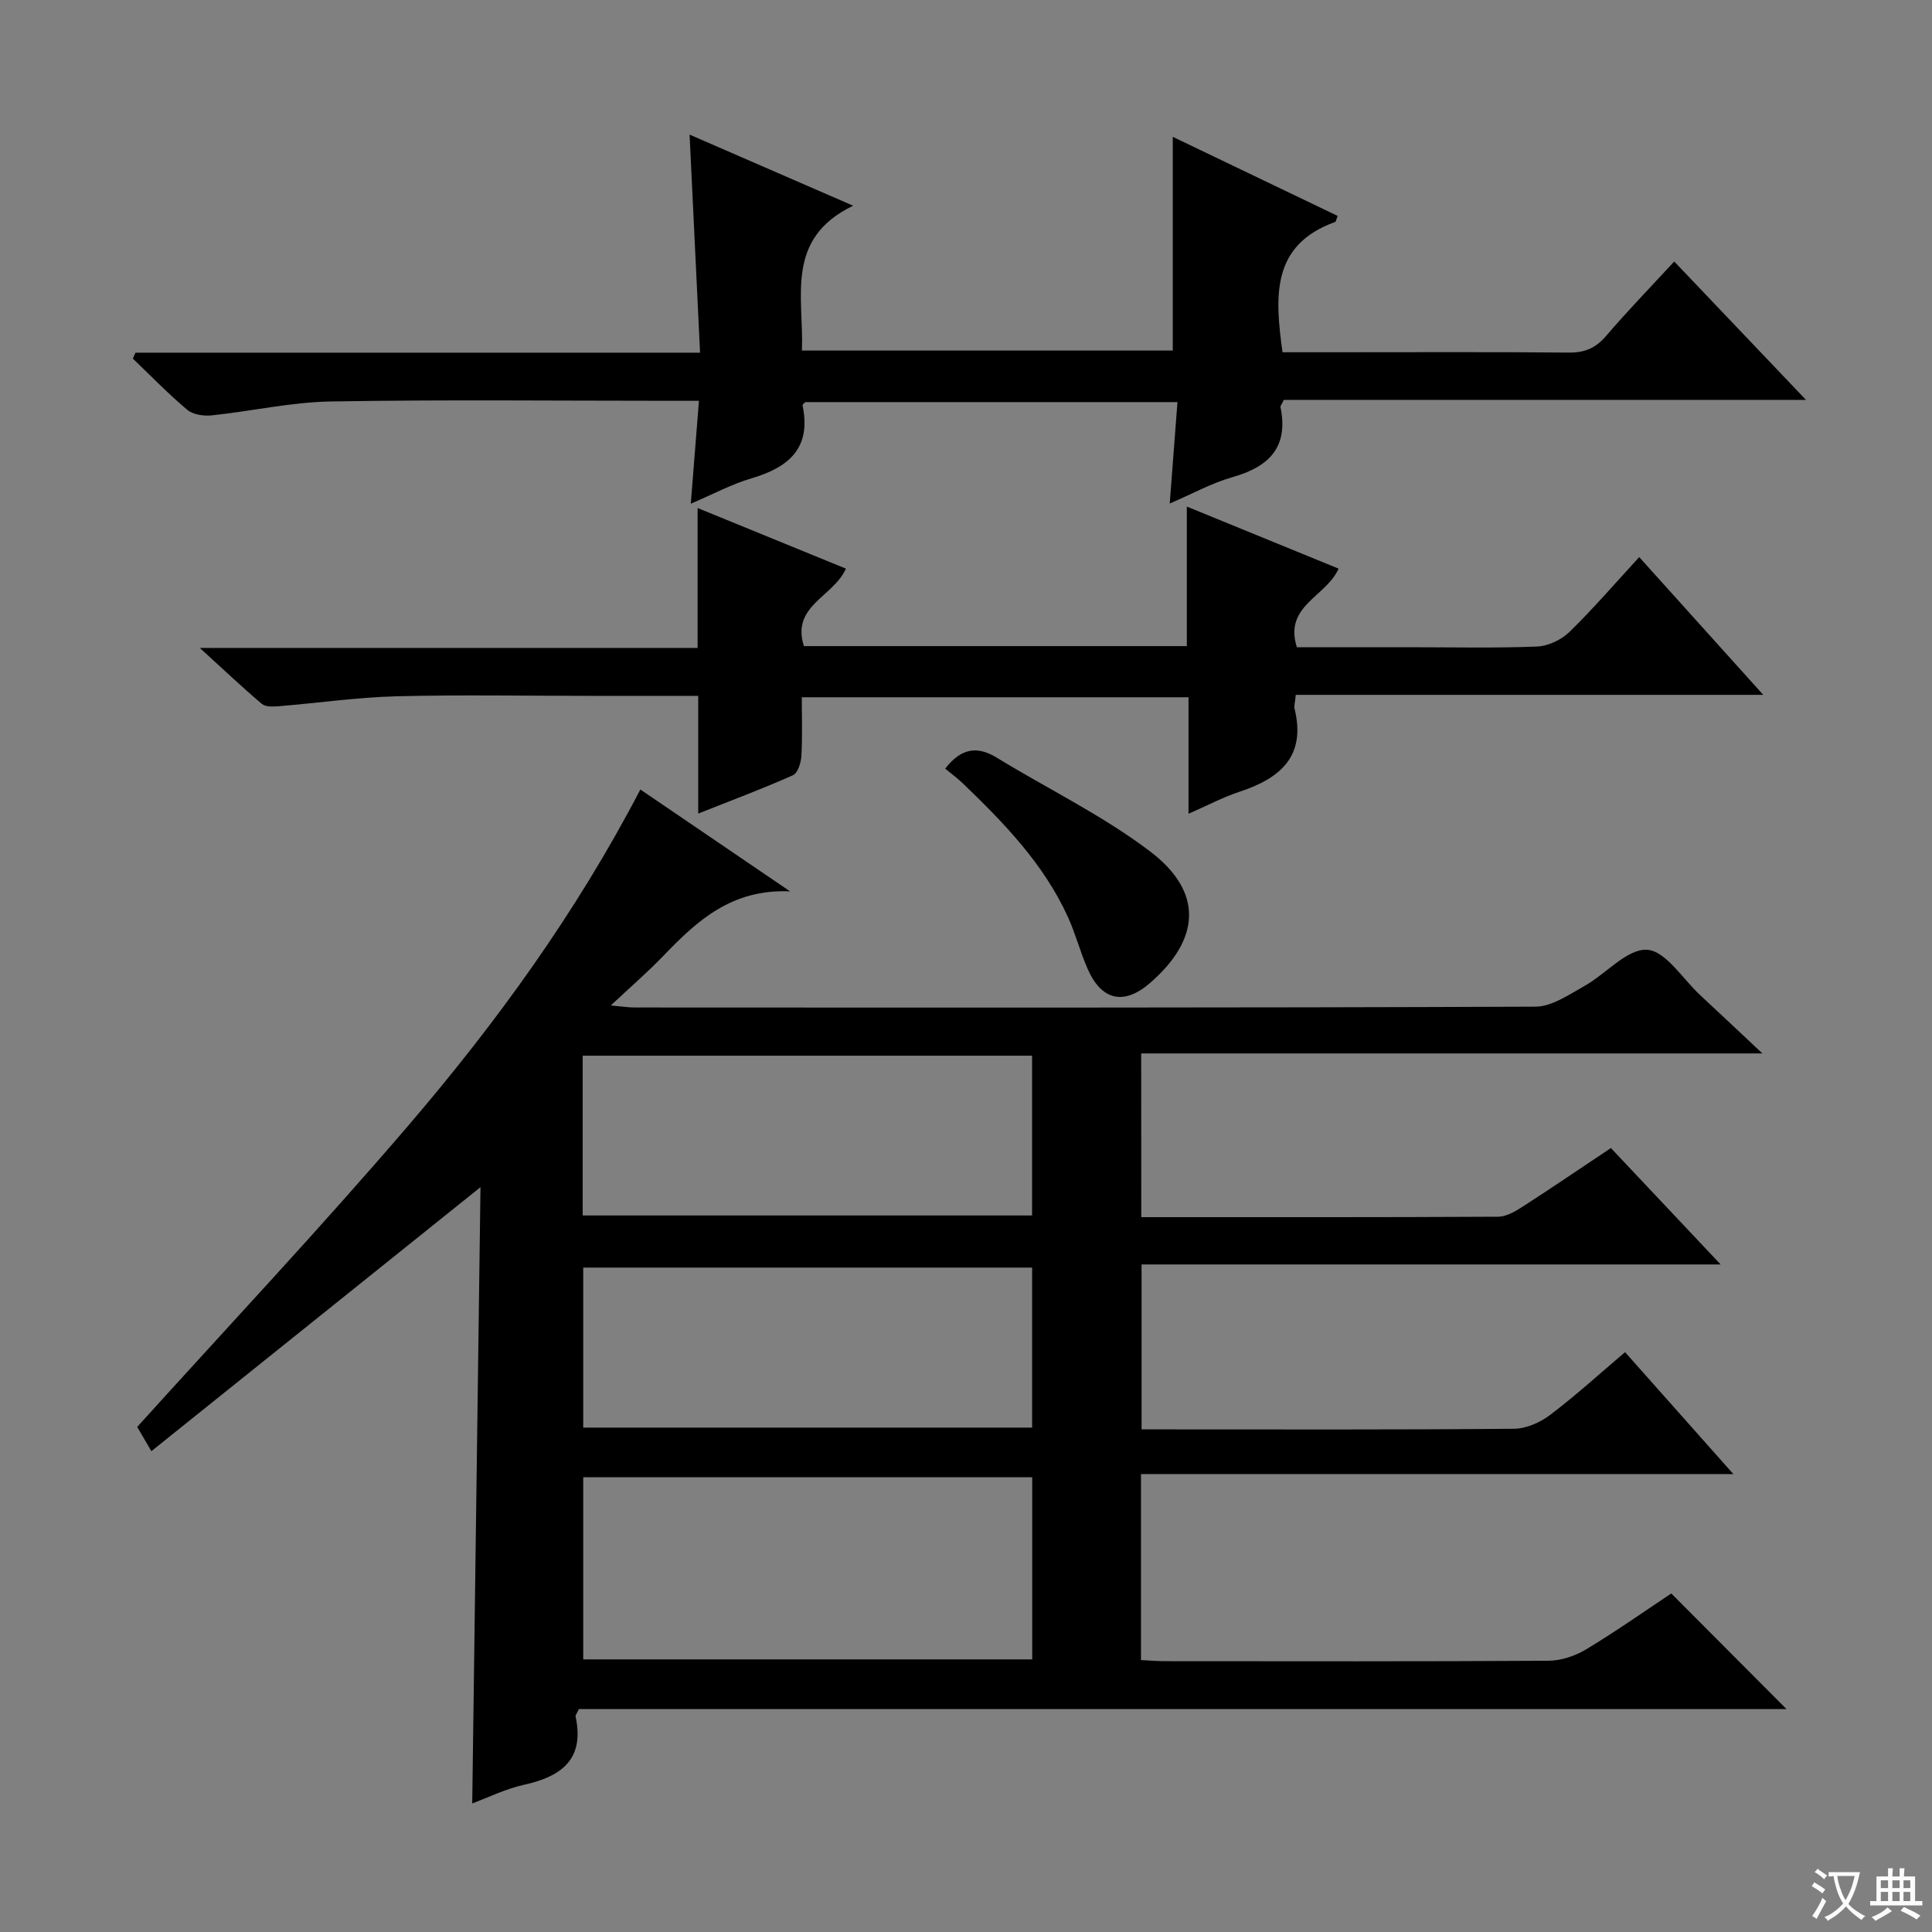
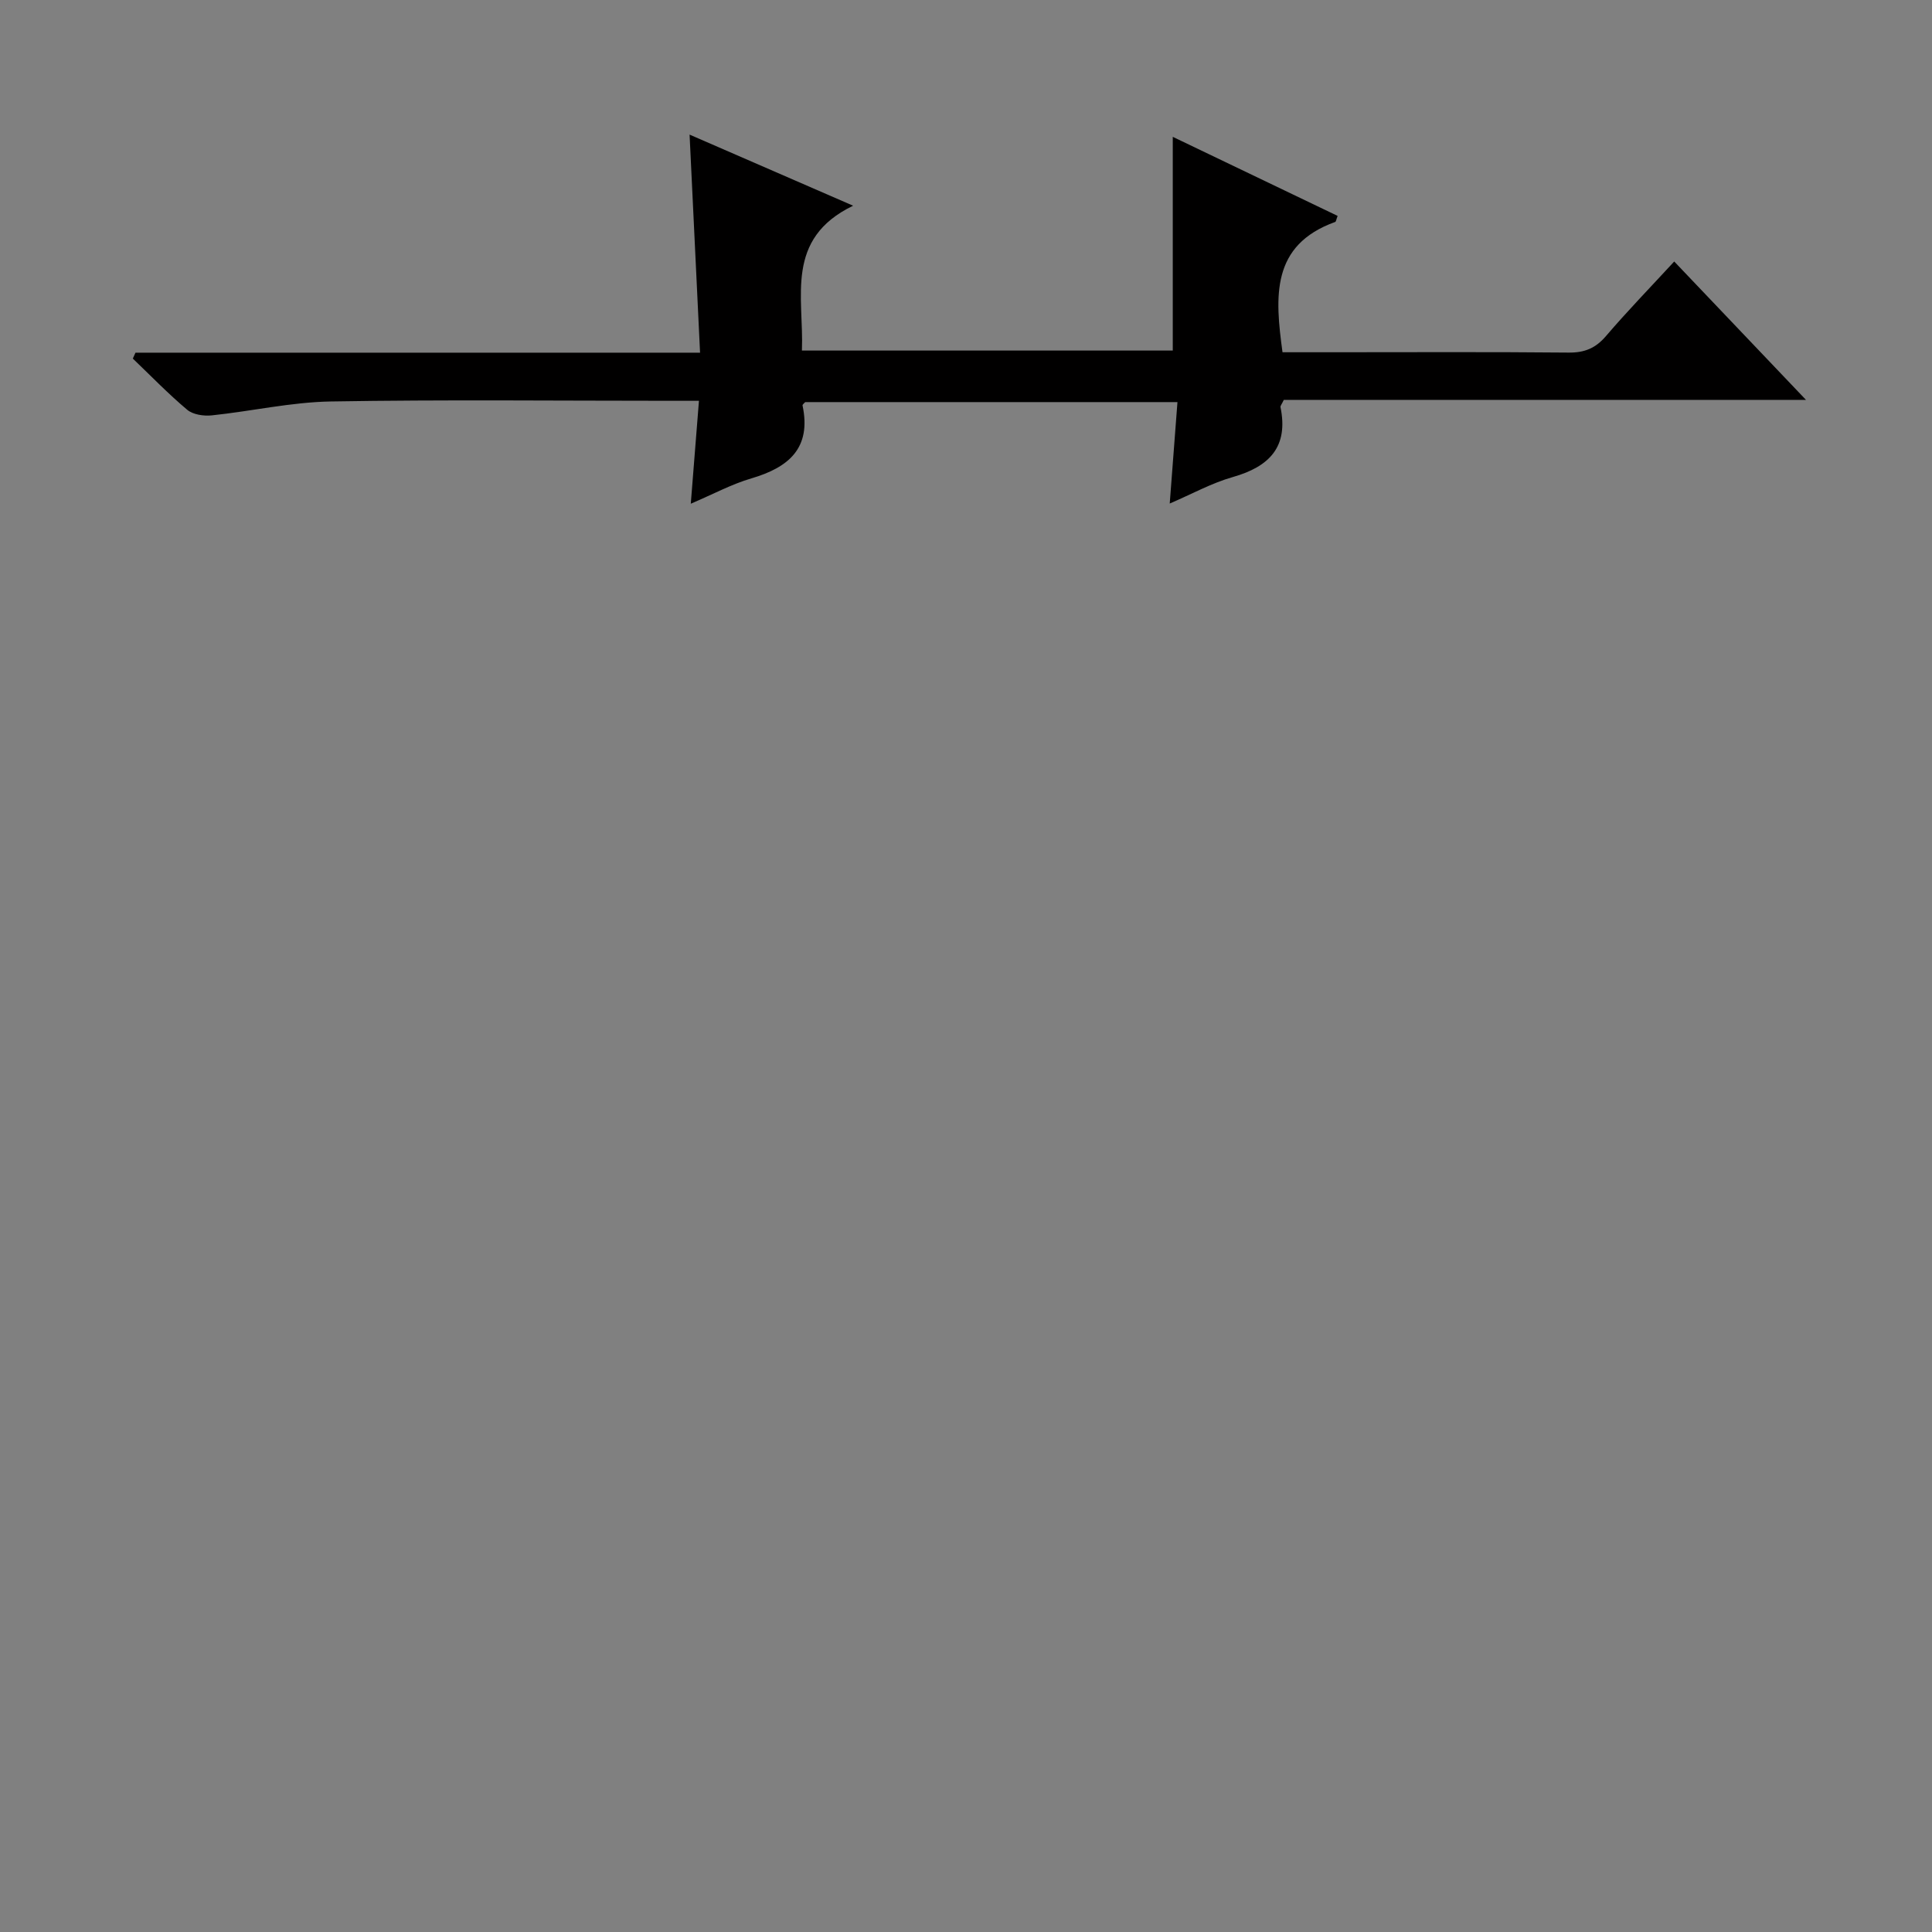
<svg xmlns="http://www.w3.org/2000/svg" enable-background="new 0 0 400 400" viewBox="0 0 400 400">
  <rect x="0" y="0" width="400" height="400" fill="#808080" stroke="none" />
-   <path d="m377.9 391.2c-.2.3-.4.5-.6.8-.7-.6-1.4-1-2.2-1.5.2-.3.4-.5.5-.8.6.4 1.4.8 2.3 1.5zm-1.8 6.1c-.2-.2-.5-.4-.9-.6.4-.6.8-1.2 1.2-1.9s.7-1.3.9-1.9c.3.3.5.5.8.7-.7 1.3-1.4 2.6-2 3.7zm2.2-9c-.3.3-.5.5-.6.8-.6-.6-1.3-1.1-2-1.5.3-.3.5-.5.6-.7.6.5 1.3.9 2 1.4zm.3.2v-.9h2 4.5c-.3 1.3-.6 2.5-1 3.6s-.9 2.1-1.4 3c.4.5 1 1 1.6 1.4s1.2.8 1.9 1.1c-.3.2-.5.4-.8.8-.4-.3-1-.7-1.6-1.2s-1.2-1.1-1.6-1.6c-.5.6-1.1 1.1-1.7 1.6s-1.4.9-2.1 1.4c-.1-.3-.3-.5-.7-.8.6-.2 1.2-.5 1.9-1s1.4-1.1 2-1.8c-.5-.8-.9-1.6-1.2-2.5s-.6-2-.8-3.2c-.4.1-.7.1-1 .1zm2.5 2.7c.3 1 .7 1.7 1 2.2.3-.5.6-1.1 1-2s.6-1.9.9-3h-3.2-.4c.1.9.3 1.8.7 2.8z" fill="#fafbfa" />
-   <path d="m396.5 388.5v1.5 3.6h1.5v.9c-.4 0-1 0-1.7 0h-7.9c-.5 0-.9 0-1.2 0v-.9h1.3v-3.5c0-.7 0-1.2 0-1.6h2.4c0-.8 0-1.4 0-1.7h1c0 .3-.1.8-.1 1.7h1.5c0-.8 0-1.4 0-1.7h1c0 .3-.1.9-.1 1.7zm-8.2 9.2c-.2-.3-.5-.5-.8-.8.8-.3 1.4-.6 1.9-.9s1-.7 1.4-1.1c.3.3.6.5.9.8-1.6 1-2.8 1.6-3.4 2zm2.6-6.8v-1.6h-1.5v1.6zm0 2.7v-1.9h-1.5v1.9zm2.4-2.7v-1.6h-1.5v1.6zm0 2.7v-1.9h-1.5v1.9zm.2 2 .7-.8c.4.2.9.5 1.6.8s1.3.7 1.8 1c-.3.3-.5.5-.8.8-.4-.3-1.5-1-3.3-1.8zm2-4.7v-1.6h-1.4v1.6zm0 2.7v-1.9h-1.4v1.9z" fill="#fafbfa" />
  <g fill="#010000">
-     <path d="m236.29 252c24.9 0 49.38.04 73.86-.09 1.65-.01 3.45-1.02 4.92-1.97 6.13-3.95 12.17-8.06 18.45-12.25 7.49 7.94 14.79 15.68 22.72 24.1-40.3 0-79.93 0-119.89 0v34.15h4.63c24.16 0 48.32.09 72.48-.13 2.52-.02 5.41-1.3 7.47-2.86 5.3-4.01 10.23-8.51 15.52-13 7.24 8.15 14.38 16.19 22.42 25.24-41.54 0-81.98 0-122.64 0v38.51c1.72.08 3.33.23 4.93.23 26.49.01 52.99.08 79.48-.09 2.62-.02 5.52-1.01 7.79-2.38 6.11-3.68 11.95-7.8 17.59-11.55 8.02 8.05 15.77 15.82 23.85 23.93-83.43 0-166.87 0-250.02 0-.44.96-.73 1.28-.68 1.53 1.89 8.82-2.84 12.41-10.63 14.14-3.95.87-7.68 2.73-10.77 3.87.57-42.7 1.14-85.21 1.71-127.59-22.93 18.4-45.3 36.34-68.14 54.66-1.56-2.68-2.44-4.18-2.93-5.02 18.97-21 38.12-41.35 56.27-62.56 18.18-21.25 34.6-43.89 47.9-69.41 10.2 6.94 20.21 13.75 31 21.09-12.08-.54-19.25 6.08-26.18 13.29-3.21 3.34-6.74 6.39-10.94 10.33 2.29.2 3.63.42 4.97.42 62.15.02 124.3.08 186.45-.17 3.41-.01 6.95-2.49 10.17-4.29 4.46-2.49 8.79-7.71 12.94-7.49 3.84.2 7.39 6.03 11.03 9.41 3.98 3.69 7.92 7.41 12.86 12.05-43.64 0-85.98 0-128.61 0 .02 11.47.02 22.38.02 33.9zm-115.54 91.56h92.96c0-12.8 0-25.22 0-37.72-31.16 0-62.03 0-92.96 0zm-.11-91.91h93.04c0-11.25 0-22.15 0-33.08-31.15 0-61.99 0-93.04 0zm.11 43.92h92.94c0-11.27 0-22.18 0-33.13-31.15 0-62 0-92.94 0z" />
    <path d="m28.05 73.02h116.89c-.73-15.1-1.43-29.77-2.17-45.15 11.28 4.91 21.89 9.52 33.86 14.72-14.22 6.87-10.17 18.87-10.6 29.99h76.78c0-14.68 0-29.25 0-44.25 11.14 5.34 22.64 10.86 34.13 16.37-.28.72-.32 1.18-.5 1.25-13.32 4.8-12.48 15.47-10.91 26.98h10.25c16.33 0 32.66-.09 49 .07 3.29.03 5.56-.9 7.71-3.41 4.43-5.18 9.19-10.08 14.14-15.45 8.9 9.35 17.68 18.57 27.28 28.65-36.82 0-72.61 0-108.11 0-.44.93-.74 1.25-.69 1.49 1.7 8.25-2.31 12.34-9.88 14.49-4.39 1.25-8.48 3.52-13.05 5.48.55-7.28 1.06-13.98 1.6-21-26.16 0-51.59 0-77.07 0-.17.21-.59.5-.55.7 1.86 8.83-2.86 12.82-10.59 15.09-4.09 1.2-7.93 3.28-12.55 5.25.57-7.23 1.1-13.88 1.69-21.31-2.22 0-3.97 0-5.72 0-23.5 0-47-.26-70.49.14-8.23.14-16.43 2.02-24.66 2.88-1.67.17-3.88-.15-5.08-1.16-3.94-3.31-7.54-7.04-11.26-10.6.18-.39.36-.81.55-1.22z" />
-     <path d="m268.27 143.86c-.14 1.59-.38 2.28-.24 2.89 2.41 9.86-2.99 14.4-11.39 17.17-3.41 1.12-6.62 2.83-10.57 4.56 0-8.39 0-16.11 0-24.12-26.74 0-52.99 0-80.07 0 0 3.98.15 8.06-.08 12.13-.08 1.41-.74 3.56-1.74 4.01-6.18 2.76-12.53 5.13-19.62 7.94 0-8.48 0-16.22 0-24.37-7.92 0-15.22 0-22.52 0-13.33 0-26.66-.25-39.98.09-8.11.21-16.19 1.39-24.29 2.05-1.18.1-2.77.18-3.55-.47-4.12-3.49-8.04-7.21-12.85-11.59h103.06c0-9.56 0-18.77 0-28.97 10.87 4.44 20.75 8.48 30.71 12.55-2.6 5.86-11.38 7.68-8.7 16.04h79.28c0-9.36 0-18.77 0-28.89 10.88 4.45 21.09 8.63 31.42 12.85-2.57 5.84-11.37 7.66-8.64 16.27h23.21c8.83 0 17.67.21 26.48-.14 2.31-.09 5.05-1.37 6.72-3 4.98-4.85 9.52-10.14 14.47-15.52 8.52 9.46 16.73 18.58 25.68 28.52-32.79 0-64.61 0-96.79 0z" />
-     <path d="m195.69 159.14c3.33-4.28 6.64-4.75 10.7-2.26 10.6 6.49 21.95 11.96 31.78 19.44 11 8.37 10.36 18.11-.01 27.15-5.4 4.7-10.06 3.75-12.96-2.84-1.54-3.48-2.49-7.22-4.06-10.69-4.98-10.99-13.2-19.49-21.74-27.7-1.19-1.14-2.53-2.12-3.71-3.1z" />
  </g>
</svg>